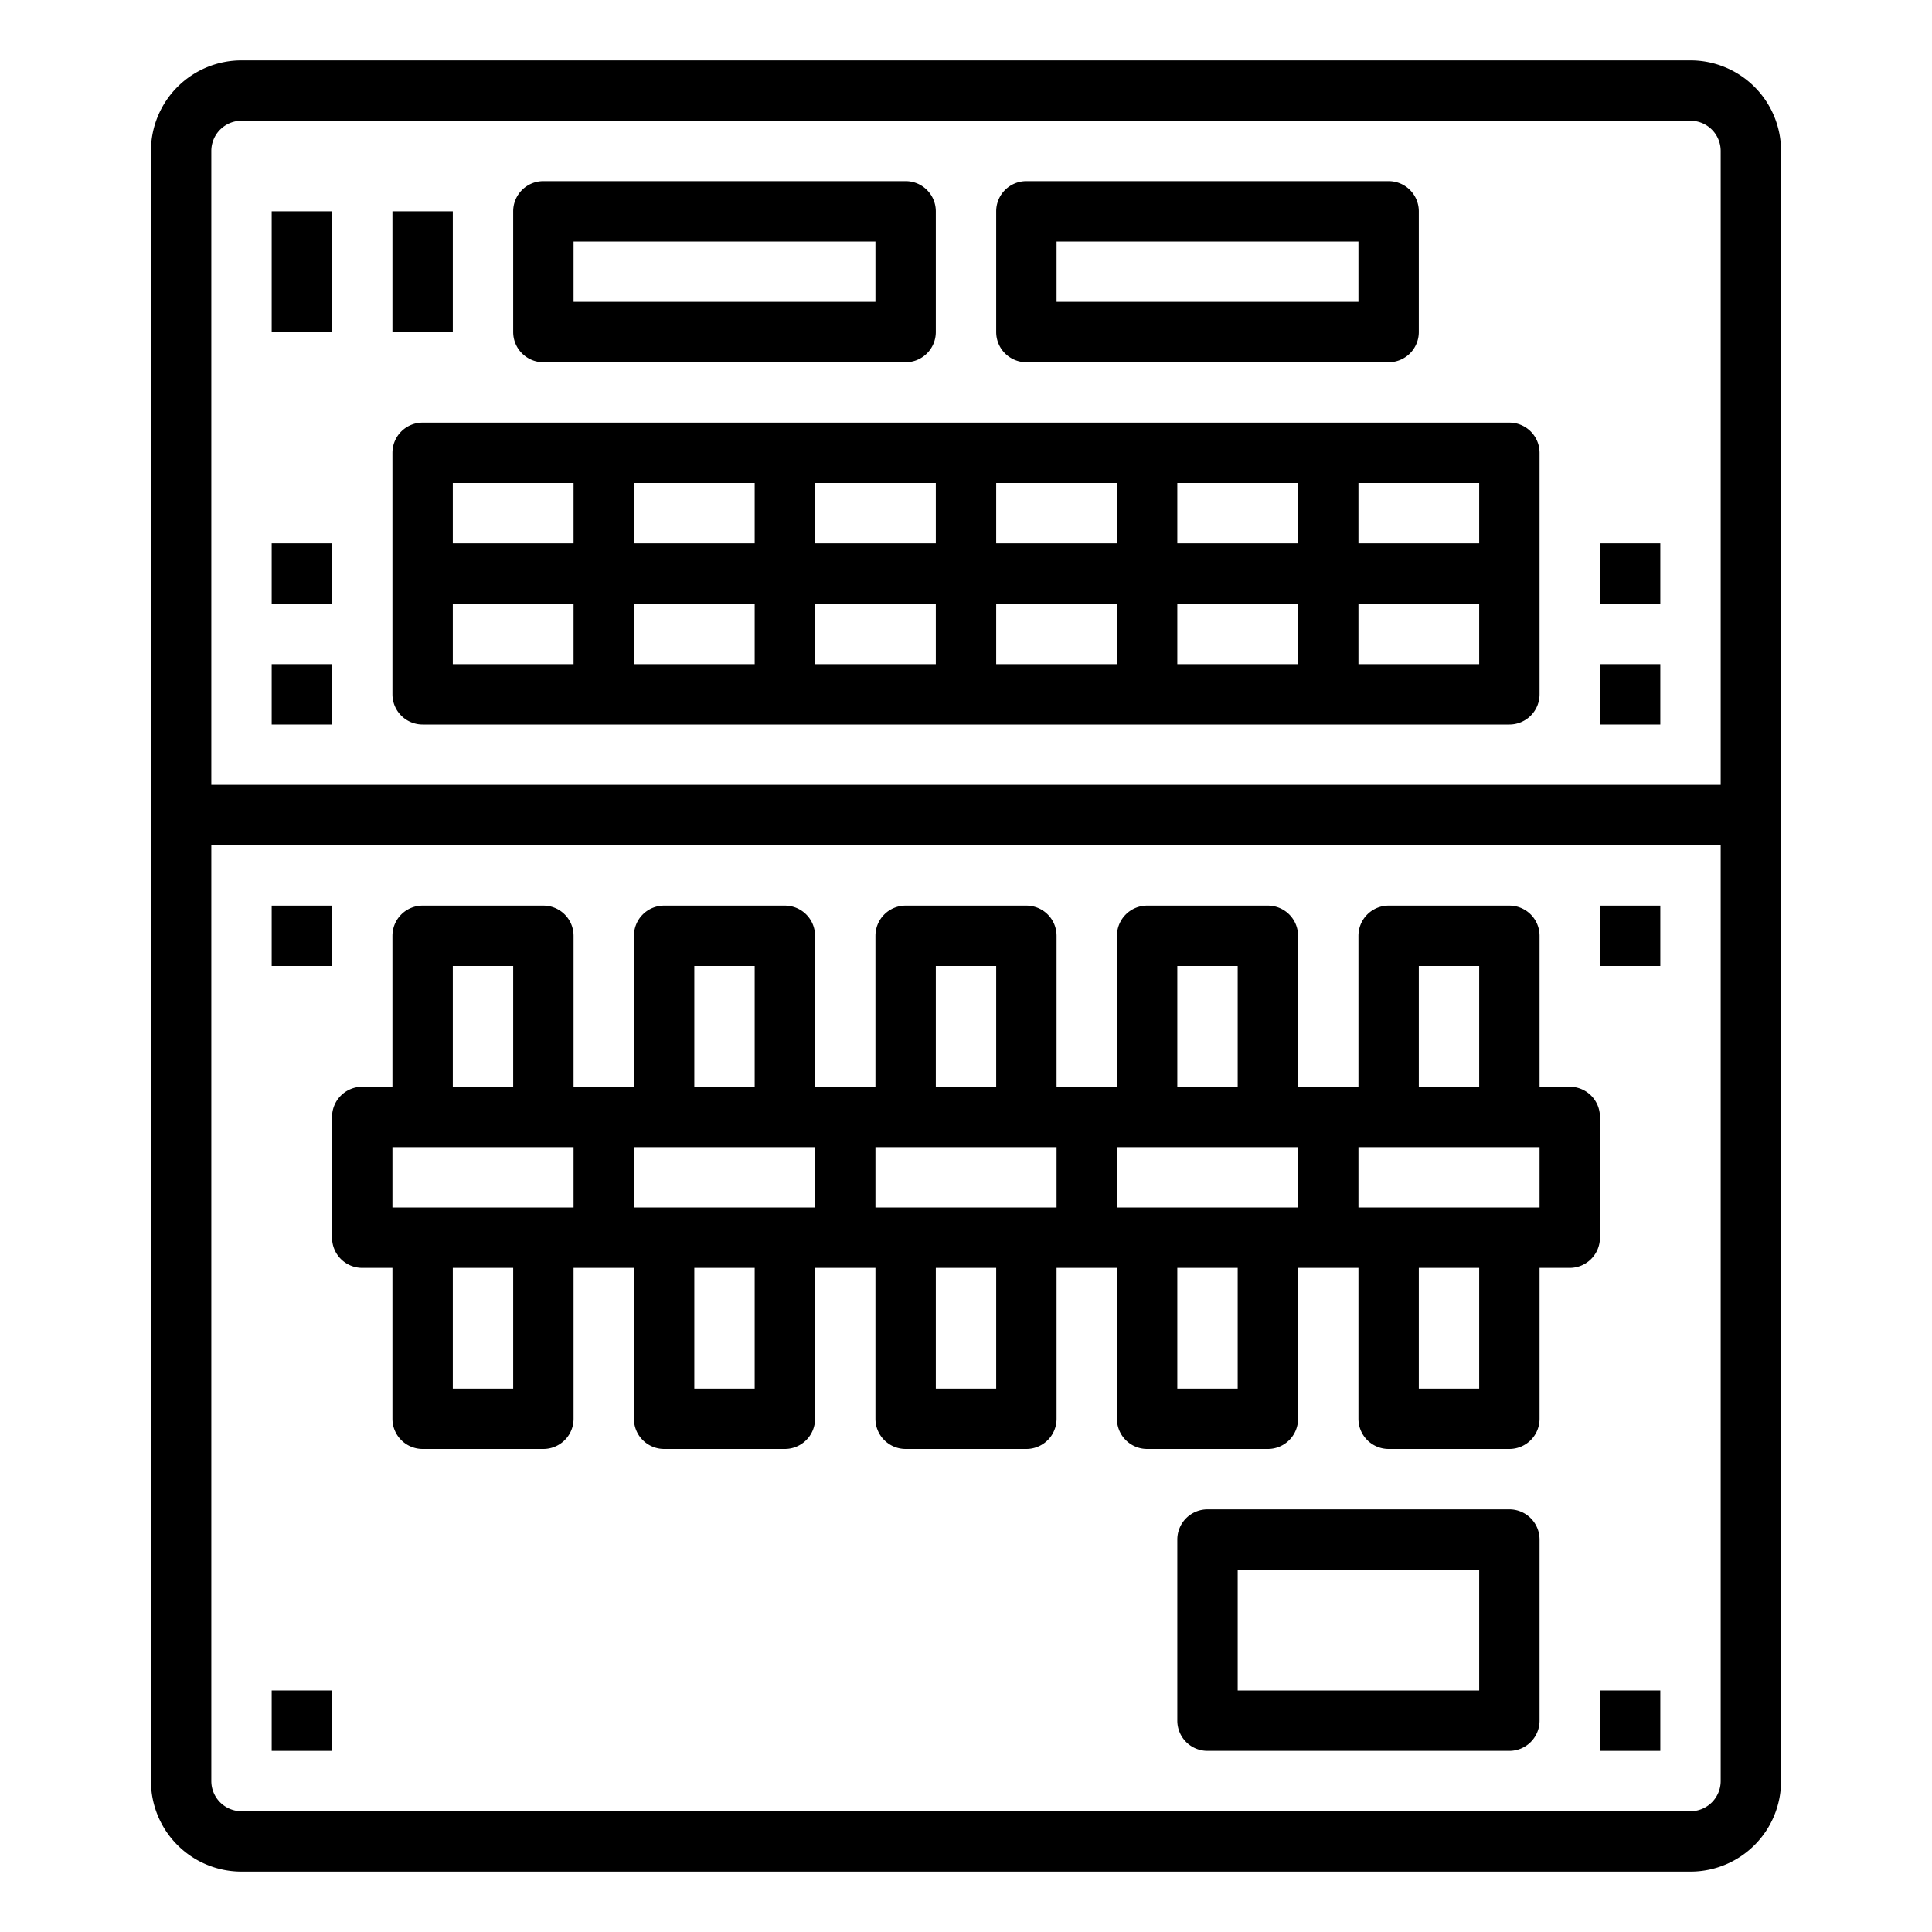
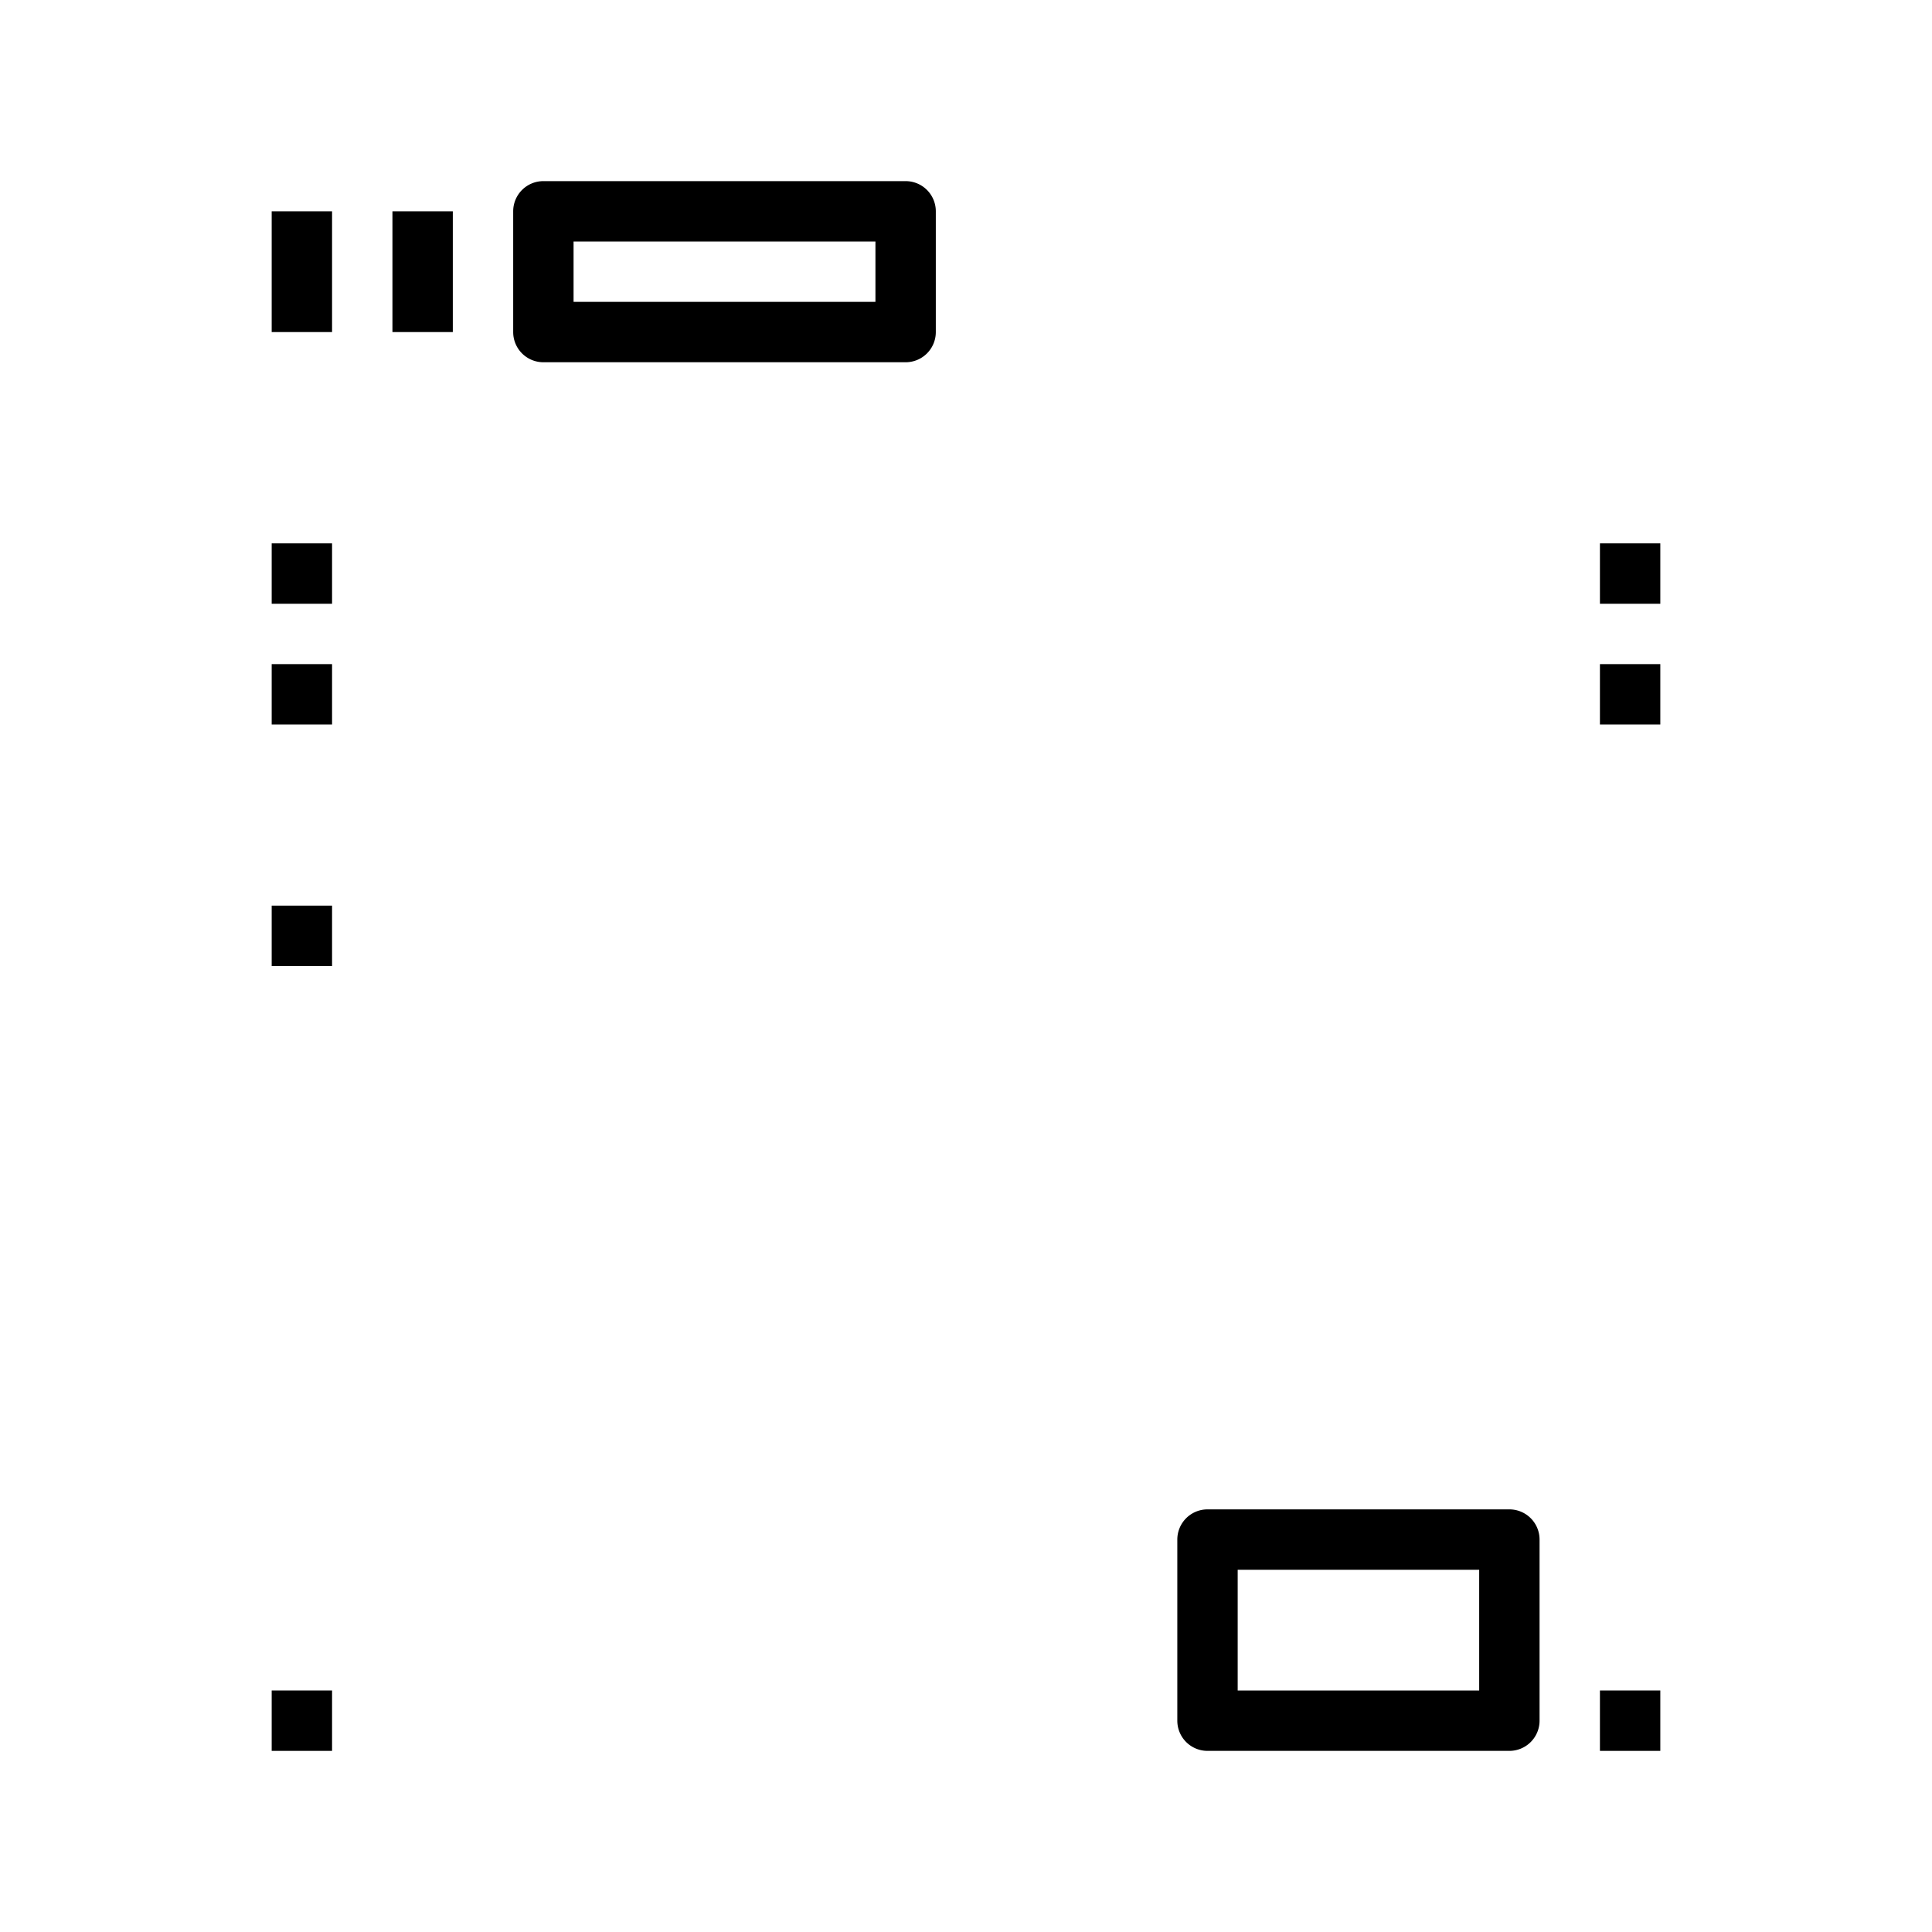
<svg xmlns="http://www.w3.org/2000/svg" height="512" viewBox="0 0 64 64" width="512">
  <g id="outline">
-     <path d="m8 62h48a3 3 0 0 0 3-3v-54a3 3 0 0 0 -3-3h-48a3 3 0 0 0 -3 3v54a3 3 0 0 0 3 3zm-1-57a1 1 0 0 1 1-1h48a1 1 0 0 1 1 1v21h-50zm0 23h50v31a1 1 0 0 1 -1 1h-48a1 1 0 0 1 -1-1z" />
-     <path d="m11 41a1 1 0 0 0 1 1h1v5a1 1 0 0 0 1 1h4a1 1 0 0 0 1-1v-5h2v5a1 1 0 0 0 1 1h4a1 1 0 0 0 1-1v-5h2v5a1 1 0 0 0 1 1h4a1 1 0 0 0 1-1v-5h2v5a1 1 0 0 0 1 1h4a1 1 0 0 0 1-1v-5h2v5a1 1 0 0 0 1 1h4a1 1 0 0 0 1-1v-5h1a1 1 0 0 0 1-1v-4a1 1 0 0 0 -1-1h-1v-5a1 1 0 0 0 -1-1h-4a1 1 0 0 0 -1 1v5h-2v-5a1 1 0 0 0 -1-1h-4a1 1 0 0 0 -1 1v5h-2v-5a1 1 0 0 0 -1-1h-4a1 1 0 0 0 -1 1v5h-2v-5a1 1 0 0 0 -1-1h-4a1 1 0 0 0 -1 1v5h-2v-5a1 1 0 0 0 -1-1h-4a1 1 0 0 0 -1 1v5h-1a1 1 0 0 0 -1 1zm38 5h-2v-4h2zm-2-14h2v4h-2zm-2 6h6v2h-6zm-4 8h-2v-4h2zm-2-14h2v4h-2zm-2 6h6v2h-6zm-4 8h-2v-4h2zm-2-14h2v4h-2zm-2 6h6v2h-6zm-4 8h-2v-4h2zm-2-14h2v4h-2zm-2 6h6v2h-6zm-4 8h-2v-4h2zm-2-14h2v4h-2zm-2 6h6v2h-6z" />
    <path d="m18 12h12a1 1 0 0 0 1-1v-4a1 1 0 0 0 -1-1h-12a1 1 0 0 0 -1 1v4a1 1 0 0 0 1 1zm1-4h10v2h-10z" />
-     <path d="m34 12h12a1 1 0 0 0 1-1v-4a1 1 0 0 0 -1-1h-12a1 1 0 0 0 -1 1v4a1 1 0 0 0 1 1zm1-4h10v2h-10z" />
-     <path d="m50 14h-36a1 1 0 0 0 -1 1v8a1 1 0 0 0 1 1h36a1 1 0 0 0 1-1v-8a1 1 0 0 0 -1-1zm-31 8h-4v-2h4zm0-4h-4v-2h4zm6 4h-4v-2h4zm0-4h-4v-2h4zm6 4h-4v-2h4zm0-4h-4v-2h4zm6 4h-4v-2h4zm0-4h-4v-2h4zm6 4h-4v-2h4zm0-4h-4v-2h4zm6 4h-4v-2h4zm0-4h-4v-2h4z" />
    <path d="m9 18h2v2h-2z" />
    <path d="m9 22h2v2h-2z" />
    <path d="m13 7h2v4h-2z" />
    <path d="m9 7h2v4h-2z" />
    <path d="m53 18h2v2h-2z" />
    <path d="m53 22h2v2h-2z" />
    <path d="m50 50h-10a1 1 0 0 0 -1 1v6a1 1 0 0 0 1 1h10a1 1 0 0 0 1-1v-6a1 1 0 0 0 -1-1zm-1 6h-8v-4h8z" />
    <path d="m53 56h2v2h-2z" />
-     <path d="m53 30h2v2h-2z" />
    <path d="m9 30h2v2h-2z" />
    <path d="m9 56h2v2h-2z" />
  </g>
</svg>